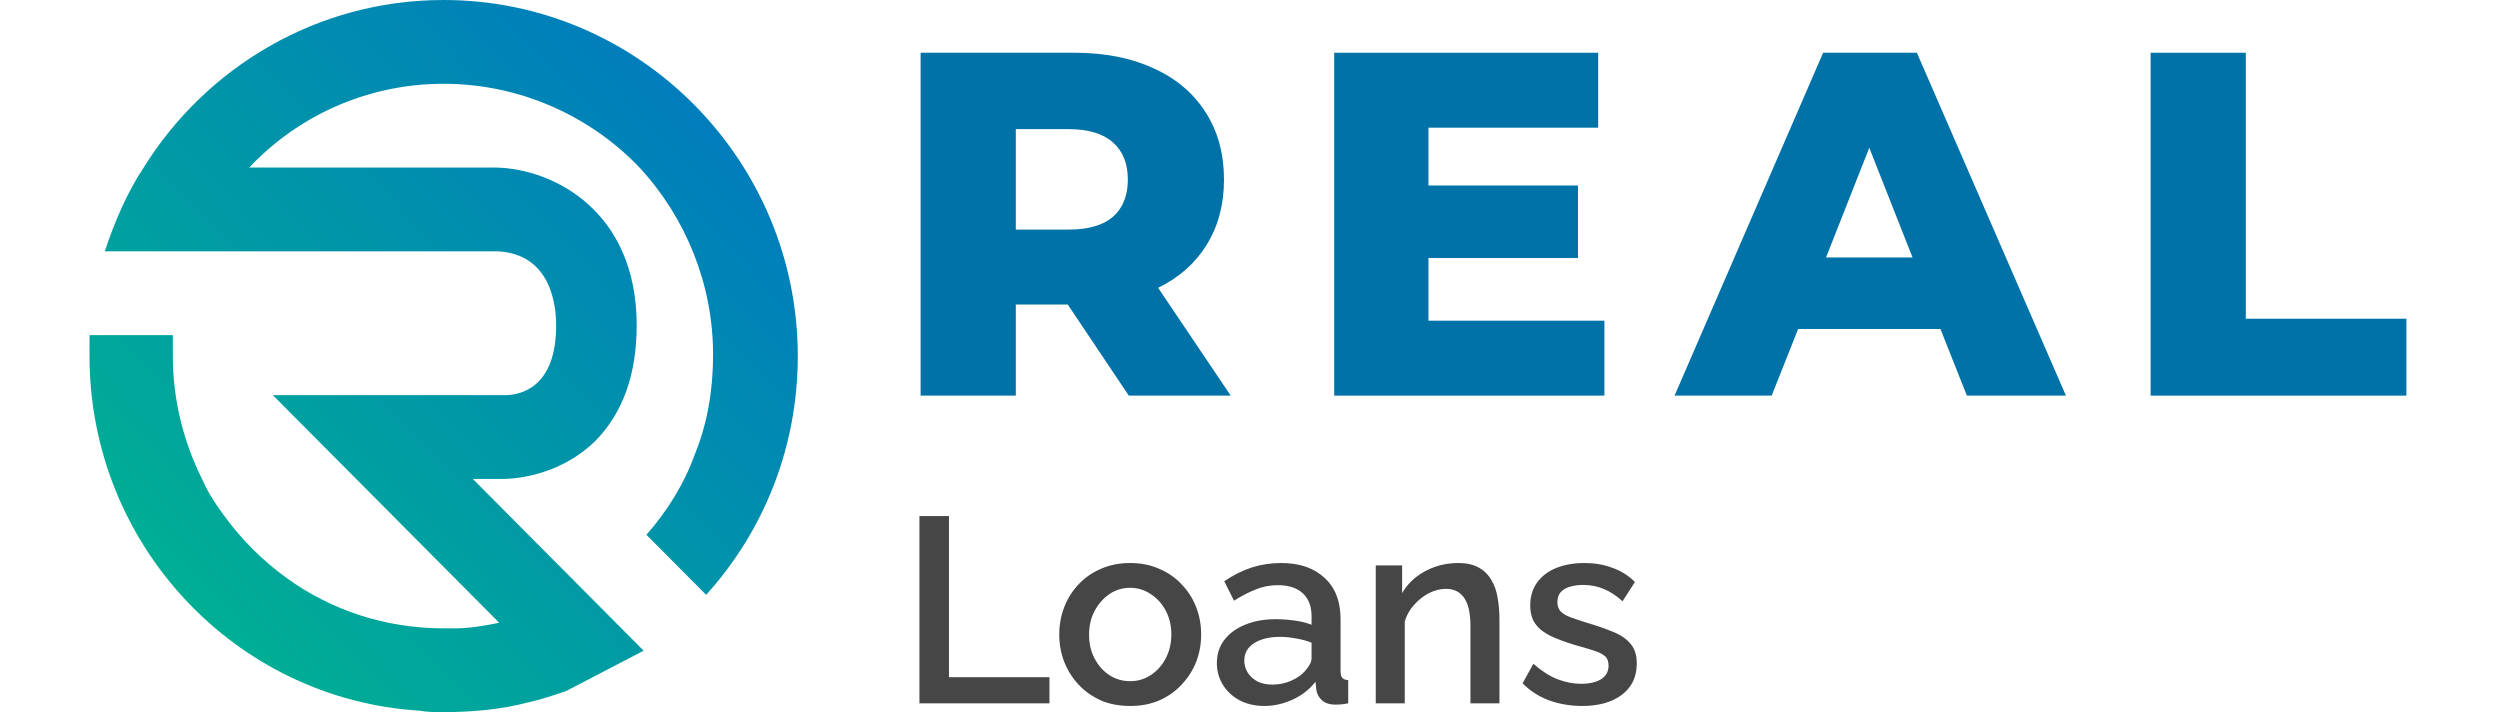
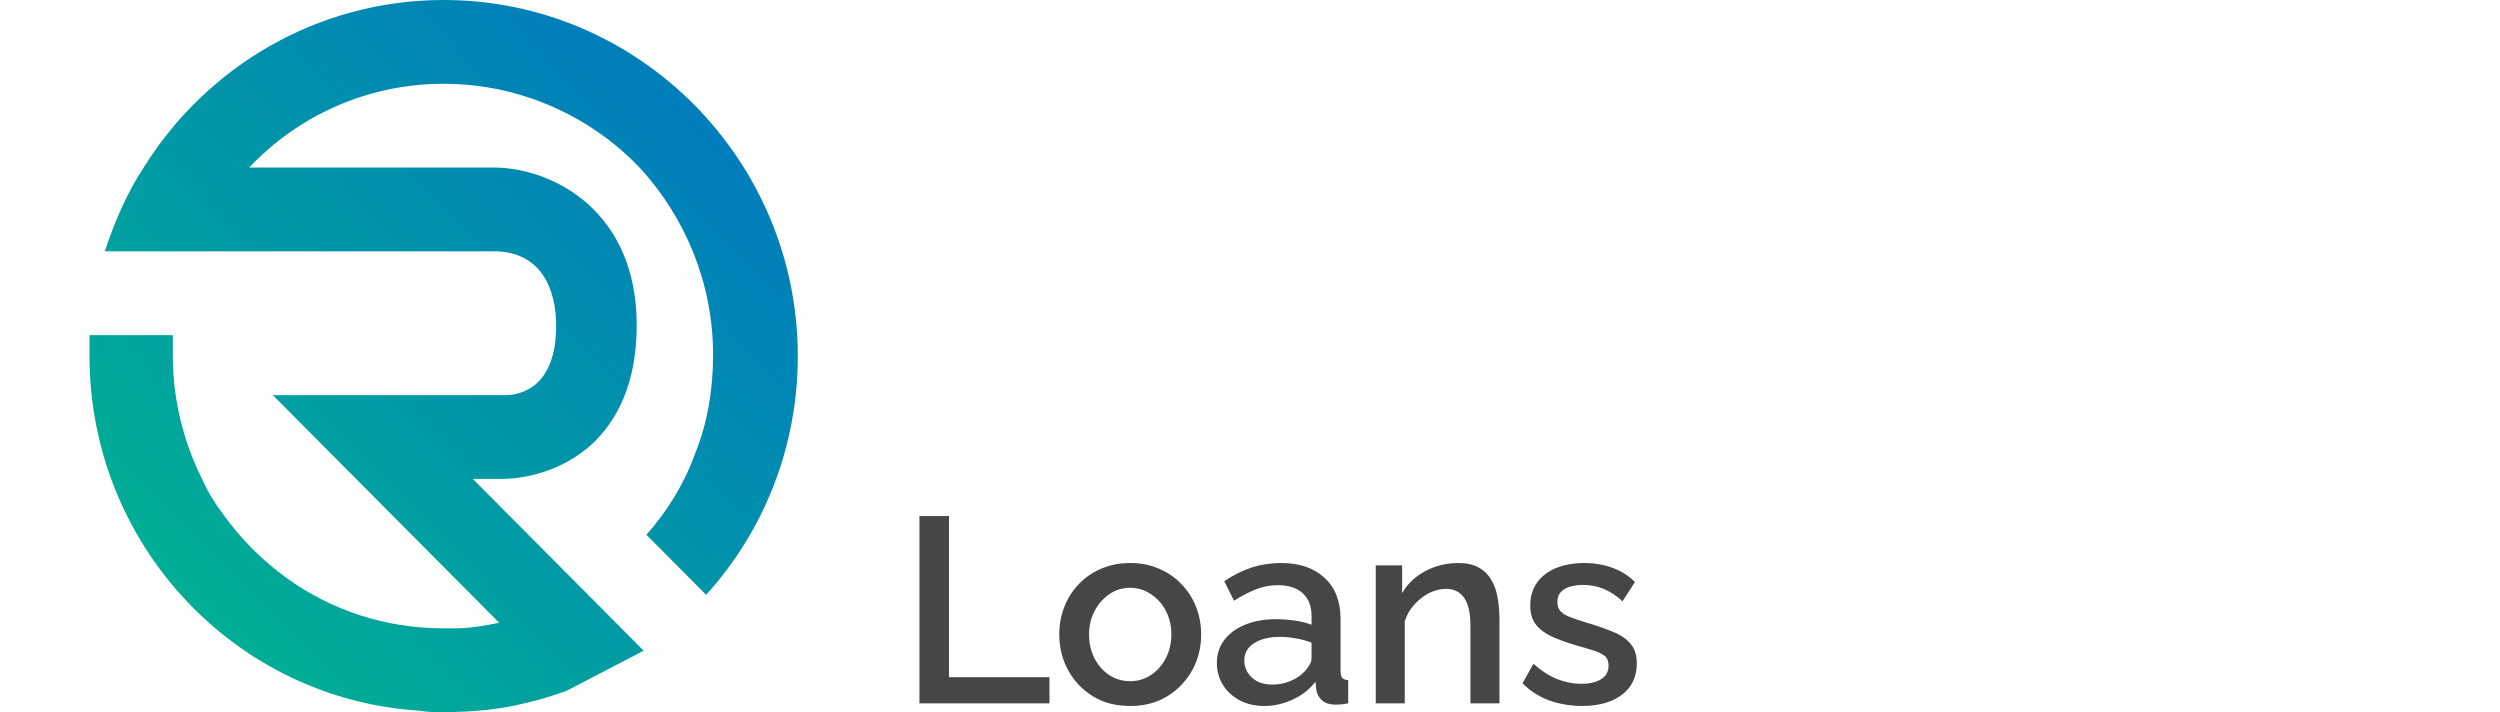
<svg xmlns="http://www.w3.org/2000/svg" width="165" height="47" viewBox="0 0 264 81" fill="none">
  <path d="M80.564 40.5C80.564 50.982 76.615 60.512 70.138 67.659L63.346 60.829C65.715 58.129 67.611 55.112 68.875 51.618C70.296 48.123 70.928 44.312 70.928 40.341C70.928 32.241 67.769 24.776 62.714 19.218C57.185 13.341 49.129 9.529 40.282 9.529C31.594 9.529 23.695 13.182 18.166 19.059H46.285C52.762 19.218 62.24 23.982 62.24 37.006C62.24 42.565 60.66 47.012 57.501 50.188C53.078 54.477 47.549 54.477 46.917 54.477H43.6L63.03 74.012L54.184 78.618C52.762 79.094 51.34 79.571 49.918 79.888C46.917 80.682 43.6 81 40.282 81C39.334 81 38.387 81 37.597 80.841C16.587 79.571 0 61.941 0 40.5C0 39.706 0 38.912 0 38.118H9.478C9.478 38.912 9.478 39.706 9.478 40.5C9.478 45.582 10.742 50.347 12.796 54.477C13.427 55.906 14.217 57.176 15.165 58.447C17.219 61.306 19.588 63.688 22.432 65.753C27.487 69.406 33.648 71.471 40.282 71.471C40.756 71.471 41.072 71.471 41.546 71.471C43.284 71.471 45.021 71.153 46.601 70.835L20.852 44.947H47.233C48.971 44.947 53.078 44.153 53.078 37.006C53.078 34.623 52.446 28.906 46.443 28.588H1.738C2.843 25.253 4.265 21.918 6.161 19.059C13.269 7.624 25.907 0 40.282 0C62.556 0 80.564 18.265 80.564 40.5Z" fill="url(#paint0_linear_5_4)" />
-   <path d="M111.269 34.637H105.362V45H94.534V6H112.034C115.498 6 118.506 6.594 121.058 7.783C123.61 8.934 125.579 10.606 126.964 12.797C128.35 14.951 129.042 17.496 129.042 20.43C129.042 23.253 128.386 25.723 127.074 27.84C125.798 29.92 123.956 31.554 121.55 32.743L129.808 45H118.214L111.269 34.637ZM118.105 20.43C118.105 18.61 117.54 17.199 116.409 16.196C115.279 15.193 113.602 14.691 111.378 14.691H105.362V26.113H111.378C113.602 26.113 115.279 25.63 116.409 24.664C117.54 23.661 118.105 22.25 118.105 20.43Z" fill="#0072A7" />
-   <path d="M172.314 36.476V45H141.579V6H171.603V14.524H152.298V21.099H169.306V29.344H152.298V36.476H172.314Z" fill="#0072A7" />
-   <path d="M210.534 37.423H194.346L191.338 45H180.291L197.19 6H207.854L224.808 45H213.542L210.534 37.423ZM207.362 29.289L202.44 16.809L197.518 29.289H207.362Z" fill="#0072A7" />
-   <path d="M234.44 6H245.268V36.253H263.534V45H234.44V6Z" fill="#0072A7" />
  <path d="M94.4 80V58.7H97.76V77.03H109.19V80H94.4ZM118.374 80.3C117.134 80.3 116.024 80.09 115.044 79.67C114.064 79.23 113.214 78.63 112.494 77.87C111.794 77.11 111.254 76.25 110.874 75.29C110.494 74.31 110.304 73.27 110.304 72.17C110.304 71.07 110.494 70.03 110.874 69.05C111.254 68.07 111.794 67.21 112.494 66.47C113.214 65.71 114.064 65.12 115.044 64.7C116.044 64.26 117.154 64.04 118.374 64.04C119.594 64.04 120.694 64.26 121.674 64.7C122.674 65.12 123.524 65.71 124.224 66.47C124.944 67.21 125.494 68.07 125.874 69.05C126.254 70.03 126.444 71.07 126.444 72.17C126.444 73.27 126.254 74.31 125.874 75.29C125.494 76.25 124.944 77.11 124.224 77.87C123.524 78.63 122.674 79.23 121.674 79.67C120.694 80.09 119.594 80.3 118.374 80.3ZM113.694 72.2C113.694 73.2 113.904 74.1 114.324 74.9C114.744 75.7 115.304 76.33 116.004 76.79C116.704 77.25 117.494 77.48 118.374 77.48C119.234 77.48 120.014 77.25 120.714 76.79C121.434 76.31 122.004 75.67 122.424 74.87C122.844 74.05 123.054 73.15 123.054 72.17C123.054 71.17 122.844 70.27 122.424 69.47C122.004 68.67 121.434 68.04 120.714 67.58C120.014 67.1 119.234 66.86 118.374 66.86C117.494 66.86 116.704 67.1 116.004 67.58C115.304 68.06 114.744 68.7 114.324 69.5C113.904 70.28 113.694 71.18 113.694 72.2ZM128.231 75.41C128.231 74.41 128.511 73.54 129.071 72.8C129.651 72.04 130.441 71.46 131.441 71.06C132.441 70.64 133.601 70.43 134.921 70.43C135.621 70.43 136.331 70.48 137.051 70.58C137.791 70.68 138.441 70.84 139.001 71.06V70.07C139.001 68.97 138.671 68.11 138.011 67.49C137.351 66.87 136.401 66.56 135.161 66.56C134.281 66.56 133.451 66.72 132.671 67.04C131.891 67.34 131.061 67.77 130.181 68.33L129.071 66.11C130.111 65.41 131.151 64.89 132.191 64.55C133.251 64.21 134.361 64.04 135.521 64.04C137.621 64.04 139.271 64.6 140.471 65.72C141.691 66.82 142.301 68.39 142.301 70.43V76.28C142.301 76.66 142.361 76.93 142.481 77.09C142.621 77.25 142.851 77.34 143.171 77.36V80C142.871 80.06 142.601 80.1 142.361 80.12C142.121 80.14 141.921 80.15 141.761 80.15C141.061 80.15 140.531 79.98 140.171 79.64C139.811 79.3 139.601 78.9 139.541 78.44L139.451 77.54C138.771 78.42 137.901 79.1 136.841 79.58C135.781 80.06 134.711 80.3 133.631 80.3C132.591 80.3 131.661 80.09 130.841 79.67C130.021 79.23 129.381 78.64 128.921 77.9C128.461 77.16 128.231 76.33 128.231 75.41ZM138.221 76.37C138.461 76.11 138.651 75.85 138.791 75.59C138.931 75.33 139.001 75.1 139.001 74.9V73.1C138.441 72.88 137.851 72.72 137.231 72.62C136.611 72.5 136.001 72.44 135.401 72.44C134.201 72.44 133.221 72.68 132.461 73.16C131.721 73.64 131.351 74.3 131.351 75.14C131.351 75.6 131.471 76.04 131.711 76.46C131.971 76.88 132.331 77.22 132.791 77.48C133.271 77.74 133.861 77.87 134.561 77.87C135.281 77.87 135.971 77.73 136.631 77.45C137.291 77.17 137.821 76.81 138.221 76.37ZM160.374 80H157.074V71.21C157.074 69.75 156.834 68.68 156.354 68C155.894 67.32 155.204 66.98 154.284 66.98C153.644 66.98 153.004 67.14 152.364 67.46C151.744 67.78 151.184 68.22 150.684 68.78C150.184 69.32 149.824 69.95 149.604 70.67V80H146.304V64.31H149.304V67.46C149.704 66.76 150.224 66.16 150.864 65.66C151.524 65.14 152.264 64.74 153.084 64.46C153.904 64.18 154.774 64.04 155.694 64.04C156.634 64.04 157.404 64.21 158.004 64.55C158.624 64.89 159.104 65.36 159.444 65.96C159.804 66.54 160.044 67.22 160.164 68C160.304 68.76 160.374 69.57 160.374 70.43V80ZM169.785 80.3C168.465 80.3 167.215 80.09 166.035 79.67C164.855 79.23 163.845 78.58 163.005 77.72L164.235 75.5C165.135 76.3 166.035 76.88 166.935 77.24C167.855 77.6 168.765 77.78 169.665 77.78C170.585 77.78 171.335 77.61 171.915 77.27C172.495 76.91 172.785 76.39 172.785 75.71C172.785 75.21 172.635 74.84 172.335 74.6C172.035 74.36 171.595 74.15 171.015 73.97C170.455 73.79 169.775 73.59 168.975 73.37C167.855 73.03 166.915 72.68 166.155 72.32C165.395 71.94 164.825 71.48 164.445 70.94C164.065 70.4 163.875 69.71 163.875 68.87C163.875 67.85 164.135 66.98 164.655 66.26C165.175 65.54 165.895 64.99 166.815 64.61C167.755 64.23 168.835 64.04 170.055 64.04C171.195 64.04 172.245 64.22 173.205 64.58C174.185 64.92 175.045 65.46 175.785 66.2L174.375 68.39C173.675 67.75 172.955 67.28 172.215 66.98C171.495 66.68 170.715 66.53 169.875 66.53C169.395 66.53 168.935 66.59 168.495 66.71C168.055 66.81 167.685 67.01 167.385 67.31C167.105 67.59 166.965 67.99 166.965 68.51C166.965 68.93 167.085 69.27 167.325 69.53C167.565 69.79 167.925 70.01 168.405 70.19C168.885 70.37 169.475 70.57 170.175 70.79C171.395 71.15 172.435 71.51 173.295 71.87C174.155 72.21 174.815 72.66 175.275 73.22C175.755 73.76 175.995 74.51 175.995 75.47C175.995 76.99 175.425 78.18 174.285 79.04C173.165 79.88 171.665 80.3 169.785 80.3Z" fill="#464646" />
  <defs>
    <linearGradient id="paint0_linear_5_4" x1="83.41" y1="-5.31711e-06" x2="4.05154e-07" y2="81" gradientUnits="userSpaceOnUse">
      <stop stop-color="#0072C5" />
      <stop offset="1" stop-color="#00B88C" />
    </linearGradient>
  </defs>
</svg>